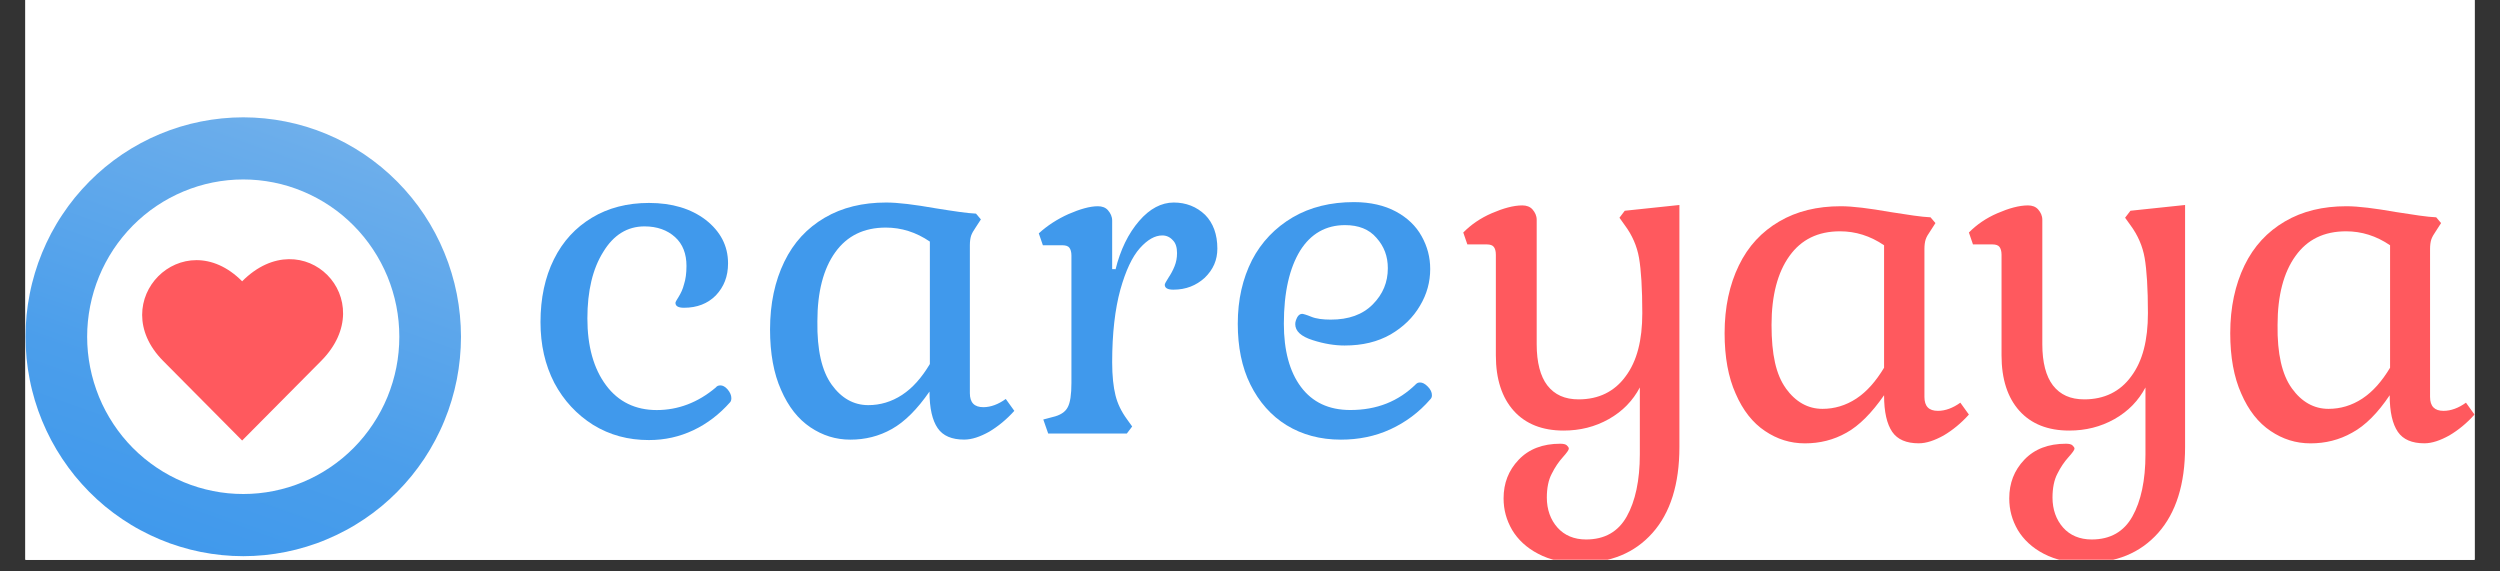
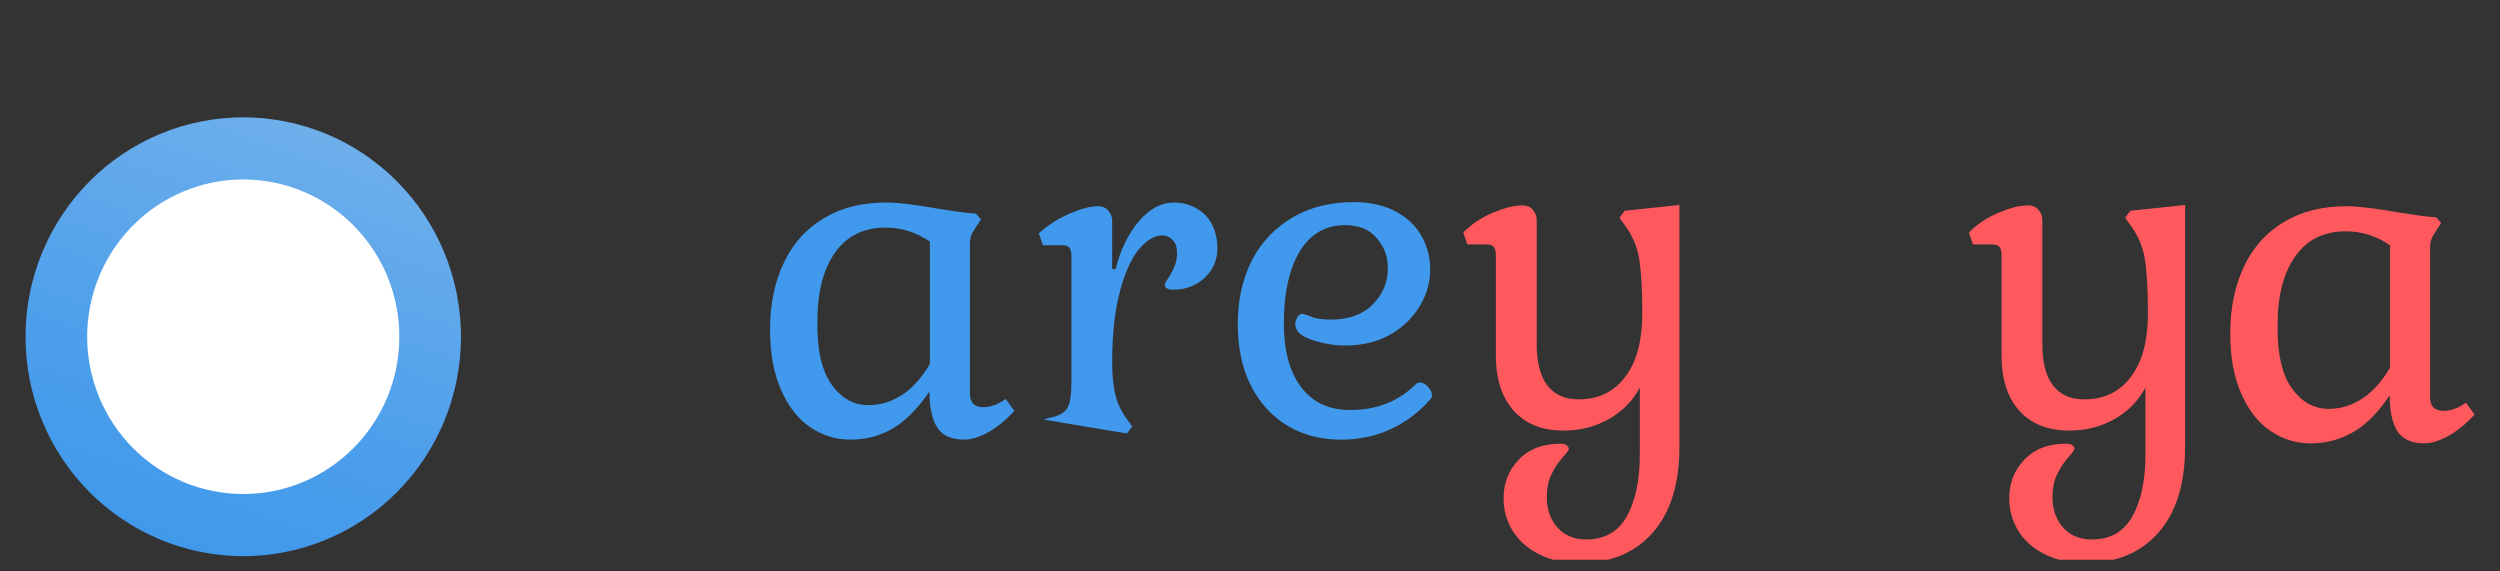
<svg xmlns="http://www.w3.org/2000/svg" width="280" zoomAndPan="magnify" viewBox="0 0 210 48" height="64" preserveAspectRatio="xMidYMid meet" version="1.0">
  <rect x="0" y="0" width="210" height="48" fill="#333333" stroke="none" />
  <defs>
    <clipPath id="f22677f4e8">
-       <path d="M 2.145 0 L 207.855 0 L 207.855 47.02 L 2.145 47.02 Z M 2.145 0 " clip-rule="nonzero" />
-     </clipPath>
+       </clipPath>
    <clipPath id="e4ecd0df21">
      <path d="M 2.145 9.836 L 39 9.836 L 39 47 L 2.145 47 Z M 2.145 9.836 " clip-rule="nonzero" />
    </clipPath>
    <clipPath id="e695baec85">
      <path d="M 38.723 28.285 C 38.723 28.891 38.691 29.492 38.633 30.094 C 38.574 30.695 38.488 31.289 38.371 31.883 C 38.254 32.473 38.109 33.059 37.934 33.637 C 37.762 34.215 37.559 34.781 37.328 35.34 C 37.102 35.898 36.844 36.441 36.562 36.973 C 36.281 37.508 35.973 38.023 35.641 38.527 C 35.309 39.027 34.949 39.512 34.57 39.98 C 34.191 40.445 33.789 40.891 33.363 41.32 C 32.941 41.746 32.5 42.152 32.035 42.535 C 31.57 42.918 31.09 43.277 30.594 43.609 C 30.094 43.945 29.582 44.258 29.055 44.539 C 28.527 44.824 27.984 45.082 27.43 45.312 C 26.879 45.547 26.316 45.75 25.742 45.922 C 25.168 46.098 24.59 46.246 24 46.363 C 23.414 46.48 22.82 46.57 22.227 46.629 C 21.629 46.688 21.031 46.719 20.434 46.719 C 19.832 46.719 19.234 46.688 18.641 46.629 C 18.043 46.57 17.453 46.48 16.863 46.363 C 16.277 46.246 15.695 46.098 15.125 45.922 C 14.551 45.75 13.988 45.547 13.434 45.312 C 12.879 45.082 12.34 44.824 11.812 44.539 C 11.281 44.258 10.77 43.945 10.27 43.609 C 9.773 43.277 9.293 42.918 8.828 42.535 C 8.367 42.152 7.922 41.746 7.5 41.32 C 7.078 40.891 6.676 40.445 6.293 39.98 C 5.914 39.512 5.559 39.027 5.227 38.527 C 4.891 38.023 4.586 37.508 4.301 36.973 C 4.02 36.441 3.766 35.898 3.535 35.34 C 3.305 34.781 3.105 34.215 2.93 33.637 C 2.758 33.059 2.609 32.473 2.496 31.883 C 2.379 31.289 2.289 30.695 2.23 30.094 C 2.172 29.492 2.145 28.891 2.145 28.285 C 2.145 27.684 2.172 27.082 2.23 26.48 C 2.289 25.879 2.379 25.281 2.496 24.691 C 2.609 24.098 2.758 23.516 2.93 22.938 C 3.105 22.359 3.305 21.789 3.535 21.234 C 3.766 20.676 4.02 20.129 4.301 19.598 C 4.586 19.066 4.891 18.547 5.227 18.047 C 5.559 17.543 5.914 17.059 6.293 16.594 C 6.676 16.129 7.078 15.68 7.5 15.254 C 7.922 14.828 8.367 14.422 8.828 14.039 C 9.293 13.656 9.773 13.297 10.27 12.961 C 10.77 12.625 11.281 12.316 11.812 12.031 C 12.34 11.746 12.879 11.488 13.434 11.258 C 13.988 11.027 14.551 10.824 15.125 10.648 C 15.695 10.473 16.277 10.328 16.863 10.211 C 17.453 10.094 18.043 10.004 18.641 9.945 C 19.234 9.887 19.832 9.855 20.434 9.855 C 21.031 9.855 21.629 9.887 22.227 9.945 C 22.82 10.004 23.414 10.094 24 10.211 C 24.59 10.328 25.168 10.473 25.742 10.648 C 26.316 10.824 26.879 11.027 27.43 11.258 C 27.984 11.488 28.527 11.746 29.055 12.031 C 29.582 12.316 30.094 12.625 30.594 12.961 C 31.09 13.297 31.57 13.656 32.035 14.039 C 32.5 14.422 32.941 14.828 33.363 15.254 C 33.789 15.68 34.191 16.129 34.57 16.594 C 34.949 17.059 35.309 17.543 35.641 18.047 C 35.973 18.547 36.281 19.066 36.562 19.598 C 36.844 20.129 37.102 20.676 37.328 21.234 C 37.559 21.789 37.762 22.359 37.934 22.938 C 38.109 23.516 38.254 24.098 38.371 24.691 C 38.488 25.281 38.574 25.879 38.633 26.48 C 38.691 27.082 38.723 27.684 38.723 28.285 Z M 38.723 28.285 " clip-rule="nonzero" />
    </clipPath>
    <linearGradient x1="-23.299" gradientTransform="matrix(-0.073, 0.206, -0.205, -0.073, 43.788, 17.085)" y1="84.12" x2="191.539" gradientUnits="userSpaceOnUse" y2="84.12" id="689c693890">
      <stop stop-opacity="1" stop-color="rgb(43.1%, 68.599%, 92.2%)" offset="0" />
      <stop stop-opacity="1" stop-color="rgb(43.1%, 68.599%, 92.2%)" offset="0.062" />
      <stop stop-opacity="1" stop-color="rgb(43.1%, 68.599%, 92.2%)" offset="0.094" />
      <stop stop-opacity="1" stop-color="rgb(43.083%, 68.59%, 92.2%)" offset="0.109" />
      <stop stop-opacity="1" stop-color="rgb(42.941%, 68.515%, 92.2%)" offset="0.117" />
      <stop stop-opacity="1" stop-color="rgb(42.693%, 68.382%, 92.2%)" offset="0.125" />
      <stop stop-opacity="1" stop-color="rgb(42.442%, 68.25%, 92.2%)" offset="0.133" />
      <stop stop-opacity="1" stop-color="rgb(42.194%, 68.115%, 92.2%)" offset="0.141" />
      <stop stop-opacity="1" stop-color="rgb(41.945%, 67.982%, 92.2%)" offset="0.148" />
      <stop stop-opacity="1" stop-color="rgb(41.698%, 67.853%, 92.2%)" offset="0.156" />
      <stop stop-opacity="1" stop-color="rgb(41.473%, 67.74%, 92.2%)" offset="0.164" />
      <stop stop-opacity="1" stop-color="rgb(41.27%, 67.642%, 92.2%)" offset="0.172" />
      <stop stop-opacity="1" stop-color="rgb(41.069%, 67.546%, 92.2%)" offset="0.18" />
      <stop stop-opacity="1" stop-color="rgb(40.866%, 67.45%, 92.2%)" offset="0.188" />
      <stop stop-opacity="1" stop-color="rgb(40.663%, 67.354%, 92.2%)" offset="0.195" />
      <stop stop-opacity="1" stop-color="rgb(40.46%, 67.258%, 92.2%)" offset="0.203" />
      <stop stop-opacity="1" stop-color="rgb(40.257%, 67.162%, 92.2%)" offset="0.211" />
      <stop stop-opacity="1" stop-color="rgb(40.054%, 67.064%, 92.2%)" offset="0.219" />
      <stop stop-opacity="1" stop-color="rgb(39.851%, 66.968%, 92.2%)" offset="0.227" />
      <stop stop-opacity="1" stop-color="rgb(39.648%, 66.872%, 92.2%)" offset="0.234" />
      <stop stop-opacity="1" stop-color="rgb(39.445%, 66.776%, 92.2%)" offset="0.242" />
      <stop stop-opacity="1" stop-color="rgb(39.243%, 66.679%, 92.2%)" offset="0.25" />
      <stop stop-opacity="1" stop-color="rgb(39.04%, 66.582%, 92.2%)" offset="0.258" />
      <stop stop-opacity="1" stop-color="rgb(38.838%, 66.486%, 92.2%)" offset="0.266" />
      <stop stop-opacity="1" stop-color="rgb(38.635%, 66.389%, 92.2%)" offset="0.273" />
      <stop stop-opacity="1" stop-color="rgb(38.432%, 66.293%, 92.2%)" offset="0.281" />
      <stop stop-opacity="1" stop-color="rgb(38.229%, 66.197%, 92.2%)" offset="0.289" />
      <stop stop-opacity="1" stop-color="rgb(38.026%, 66.1%, 92.2%)" offset="0.297" />
      <stop stop-opacity="1" stop-color="rgb(37.823%, 66.003%, 92.2%)" offset="0.305" />
      <stop stop-opacity="1" stop-color="rgb(37.621%, 65.907%, 92.2%)" offset="0.312" />
      <stop stop-opacity="1" stop-color="rgb(37.418%, 65.811%, 92.2%)" offset="0.32" />
      <stop stop-opacity="1" stop-color="rgb(37.215%, 65.715%, 92.2%)" offset="0.328" />
      <stop stop-opacity="1" stop-color="rgb(37.012%, 65.619%, 92.2%)" offset="0.336" />
      <stop stop-opacity="1" stop-color="rgb(36.809%, 65.521%, 92.2%)" offset="0.344" />
      <stop stop-opacity="1" stop-color="rgb(36.606%, 65.425%, 92.2%)" offset="0.352" />
      <stop stop-opacity="1" stop-color="rgb(36.404%, 65.329%, 92.2%)" offset="0.359" />
      <stop stop-opacity="1" stop-color="rgb(36.201%, 65.233%, 92.2%)" offset="0.367" />
      <stop stop-opacity="1" stop-color="rgb(35.999%, 65.137%, 92.2%)" offset="0.375" />
      <stop stop-opacity="1" stop-color="rgb(35.796%, 65.039%, 92.2%)" offset="0.383" />
      <stop stop-opacity="1" stop-color="rgb(35.593%, 64.943%, 92.2%)" offset="0.391" />
      <stop stop-opacity="1" stop-color="rgb(35.39%, 64.847%, 92.2%)" offset="0.398" />
      <stop stop-opacity="1" stop-color="rgb(35.187%, 64.751%, 92.2%)" offset="0.406" />
      <stop stop-opacity="1" stop-color="rgb(34.984%, 64.655%, 92.2%)" offset="0.414" />
      <stop stop-opacity="1" stop-color="rgb(34.781%, 64.557%, 92.2%)" offset="0.422" />
      <stop stop-opacity="1" stop-color="rgb(34.578%, 64.461%, 92.2%)" offset="0.43" />
      <stop stop-opacity="1" stop-color="rgb(34.375%, 64.365%, 92.2%)" offset="0.438" />
      <stop stop-opacity="1" stop-color="rgb(34.174%, 64.268%, 92.2%)" offset="0.445" />
      <stop stop-opacity="1" stop-color="rgb(33.971%, 64.172%, 92.2%)" offset="0.453" />
      <stop stop-opacity="1" stop-color="rgb(33.768%, 64.076%, 92.2%)" offset="0.461" />
      <stop stop-opacity="1" stop-color="rgb(33.565%, 63.979%, 92.2%)" offset="0.469" />
      <stop stop-opacity="1" stop-color="rgb(33.362%, 63.882%, 92.2%)" offset="0.477" />
      <stop stop-opacity="1" stop-color="rgb(33.159%, 63.786%, 92.2%)" offset="0.484" />
      <stop stop-opacity="1" stop-color="rgb(32.956%, 63.69%, 92.2%)" offset="0.492" />
      <stop stop-opacity="1" stop-color="rgb(32.753%, 63.594%, 92.2%)" offset="0.5" />
      <stop stop-opacity="1" stop-color="rgb(32.55%, 63.496%, 92.2%)" offset="0.508" />
      <stop stop-opacity="1" stop-color="rgb(32.347%, 63.4%, 92.2%)" offset="0.516" />
      <stop stop-opacity="1" stop-color="rgb(32.144%, 63.304%, 92.2%)" offset="0.523" />
      <stop stop-opacity="1" stop-color="rgb(31.943%, 63.208%, 92.2%)" offset="0.531" />
      <stop stop-opacity="1" stop-color="rgb(31.74%, 63.112%, 92.2%)" offset="0.539" />
      <stop stop-opacity="1" stop-color="rgb(31.537%, 63.016%, 92.2%)" offset="0.547" />
      <stop stop-opacity="1" stop-color="rgb(31.334%, 62.918%, 92.2%)" offset="0.555" />
      <stop stop-opacity="1" stop-color="rgb(31.131%, 62.822%, 92.2%)" offset="0.562" />
      <stop stop-opacity="1" stop-color="rgb(30.928%, 62.726%, 92.2%)" offset="0.57" />
      <stop stop-opacity="1" stop-color="rgb(30.725%, 62.63%, 92.2%)" offset="0.578" />
      <stop stop-opacity="1" stop-color="rgb(30.522%, 62.534%, 92.2%)" offset="0.586" />
      <stop stop-opacity="1" stop-color="rgb(30.319%, 62.436%, 92.2%)" offset="0.594" />
      <stop stop-opacity="1" stop-color="rgb(30.116%, 62.34%, 92.2%)" offset="0.602" />
      <stop stop-opacity="1" stop-color="rgb(29.913%, 62.244%, 92.2%)" offset="0.609" />
      <stop stop-opacity="1" stop-color="rgb(29.712%, 62.148%, 92.2%)" offset="0.617" />
      <stop stop-opacity="1" stop-color="rgb(29.509%, 62.051%, 92.2%)" offset="0.625" />
      <stop stop-opacity="1" stop-color="rgb(29.28%, 61.943%, 92.207%)" offset="0.641" />
      <stop stop-opacity="1" stop-color="rgb(29.025%, 61.826%, 92.226%)" offset="0.656" />
      <stop stop-opacity="1" stop-color="rgb(28.773%, 61.708%, 92.242%)" offset="0.672" />
      <stop stop-opacity="1" stop-color="rgb(28.522%, 61.591%, 92.261%)" offset="0.688" />
      <stop stop-opacity="1" stop-color="rgb(28.268%, 61.473%, 92.278%)" offset="0.703" />
      <stop stop-opacity="1" stop-color="rgb(28.017%, 61.356%, 92.296%)" offset="0.719" />
      <stop stop-opacity="1" stop-color="rgb(27.765%, 61.238%, 92.313%)" offset="0.734" />
      <stop stop-opacity="1" stop-color="rgb(27.512%, 61.121%, 92.331%)" offset="0.75" />
      <stop stop-opacity="1" stop-color="rgb(27.26%, 61.003%, 92.348%)" offset="0.766" />
      <stop stop-opacity="1" stop-color="rgb(27.007%, 60.886%, 92.366%)" offset="0.781" />
      <stop stop-opacity="1" stop-color="rgb(26.755%, 60.77%, 92.383%)" offset="0.797" />
      <stop stop-opacity="1" stop-color="rgb(26.503%, 60.652%, 92.401%)" offset="0.812" />
      <stop stop-opacity="1" stop-color="rgb(26.25%, 60.535%, 92.418%)" offset="0.828" />
      <stop stop-opacity="1" stop-color="rgb(25.998%, 60.417%, 92.436%)" offset="0.844" />
      <stop stop-opacity="1" stop-color="rgb(25.746%, 60.3%, 92.453%)" offset="0.859" />
      <stop stop-opacity="1" stop-color="rgb(25.493%, 60.182%, 92.471%)" offset="0.875" />
      <stop stop-opacity="1" stop-color="rgb(25.233%, 60.062%, 92.49%)" offset="1" />
    </linearGradient>
    <clipPath id="8b3a955ed0">
      <path d="M 122 17 L 142 17 L 142 47.02 L 122 47.02 Z M 122 17 " clip-rule="nonzero" />
    </clipPath>
    <clipPath id="cd1428d458">
      <path d="M 165 17 L 184 17 L 184 47.02 L 165 47.02 Z M 165 17 " clip-rule="nonzero" />
    </clipPath>
    <clipPath id="a379eacd35">
      <path d="M 187 17 L 207.855 17 L 207.855 38 L 187 38 Z M 187 17 " clip-rule="nonzero" />
    </clipPath>
  </defs>
  <g clip-path="url(#f22677f4e8)">
    <path fill="#ffffff" d="M 2.145 0 L 207.855 0 L 207.855 264.488 L 2.145 264.488 Z M 2.145 0 " fill-opacity="1" fill-rule="nonzero" />
    <path fill="#ffffff" d="M 2.145 0 L 207.855 0 L 207.855 47.02 L 2.145 47.02 Z M 2.145 0 " fill-opacity="1" fill-rule="nonzero" />
    <path fill="#ffffff" d="M 2.145 0 L 207.855 0 L 207.855 47.02 L 2.145 47.02 Z M 2.145 0 " fill-opacity="1" fill-rule="nonzero" />
  </g>
  <g clip-path="url(#e4ecd0df21)">
    <g clip-path="url(#e695baec85)">
      <path fill="url(#689c693890)" d="M 50.258 13.984 L 6.238 -1.77 L -9.391 42.59 L 34.625 58.34 Z M 50.258 13.984 " fill-rule="nonzero" />
    </g>
  </g>
  <path fill="#ffffff" d="M 33.543 28.285 C 33.543 29.152 33.461 30.012 33.293 30.863 C 33.125 31.715 32.875 32.539 32.547 33.344 C 32.215 34.145 31.812 34.906 31.332 35.625 C 30.855 36.348 30.312 37.016 29.703 37.629 C 29.094 38.242 28.434 38.789 27.715 39.27 C 27 39.754 26.246 40.16 25.449 40.492 C 24.656 40.824 23.836 41.074 22.988 41.242 C 22.145 41.414 21.293 41.496 20.434 41.496 C 19.57 41.496 18.719 41.414 17.875 41.242 C 17.031 41.074 16.211 40.824 15.414 40.492 C 14.621 40.16 13.863 39.754 13.148 39.27 C 12.434 38.789 11.77 38.242 11.16 37.629 C 10.555 37.016 10.008 36.348 9.531 35.625 C 9.055 34.906 8.648 34.145 8.32 33.344 C 7.992 32.539 7.742 31.715 7.574 30.863 C 7.406 30.012 7.32 29.152 7.32 28.285 C 7.32 27.418 7.406 26.559 7.574 25.707 C 7.742 24.859 7.992 24.031 8.32 23.23 C 8.648 22.43 9.055 21.668 9.531 20.945 C 10.008 20.227 10.555 19.559 11.16 18.945 C 11.77 18.332 12.434 17.781 13.148 17.301 C 13.863 16.82 14.621 16.414 15.414 16.082 C 16.211 15.75 17.031 15.496 17.875 15.328 C 18.719 15.16 19.57 15.074 20.434 15.074 C 21.293 15.074 22.145 15.16 22.988 15.328 C 23.836 15.496 24.656 15.75 25.449 16.082 C 26.246 16.414 27 16.82 27.715 17.301 C 28.434 17.781 29.094 18.332 29.703 18.945 C 30.312 19.559 30.855 20.227 31.332 20.945 C 31.812 21.668 32.215 22.43 32.547 23.23 C 32.875 24.031 33.125 24.859 33.293 25.707 C 33.461 26.559 33.543 27.418 33.543 28.285 Z M 33.543 28.285 " fill-opacity="1" fill-rule="nonzero" />
-   <path fill="#ff595e" d="M 20.34 37.004 L 13.703 30.316 C 8.727 25.301 15.363 18.613 20.34 23.629 C 25.461 18.469 32.094 25.156 26.977 30.316 Z M 20.34 37.004 " fill-opacity="1" fill-rule="nonzero" />
-   <path fill="#4099ec" d="M 60.504 32.371 C 60.711 32.371 60.918 32.477 61.125 32.719 C 61.328 32.961 61.434 33.203 61.434 33.445 C 61.434 33.582 61.398 33.719 61.328 33.789 C 60.438 34.793 59.41 35.586 58.246 36.137 C 57.082 36.688 55.848 36.965 54.512 36.965 C 52.766 36.965 51.227 36.551 49.82 35.688 C 48.453 34.824 47.355 33.652 46.566 32.168 C 45.781 30.648 45.402 28.957 45.402 27.059 C 45.402 25.055 45.777 23.297 46.531 21.777 C 47.285 20.258 48.348 19.117 49.719 18.289 C 51.086 17.461 52.699 17.047 54.512 17.047 C 56.465 17.047 58.043 17.531 59.273 18.465 C 60.508 19.43 61.156 20.637 61.156 22.121 C 61.156 23.227 60.812 24.09 60.129 24.816 C 59.445 25.504 58.555 25.852 57.457 25.852 C 56.977 25.852 56.738 25.715 56.738 25.438 C 56.738 25.367 56.84 25.195 57.012 24.922 C 57.184 24.645 57.355 24.297 57.457 23.883 C 57.594 23.469 57.664 22.953 57.664 22.332 C 57.664 21.328 57.355 20.5 56.703 19.914 C 56.055 19.328 55.199 19.016 54.137 19.016 C 52.695 19.016 51.531 19.742 50.676 21.156 C 49.785 22.57 49.34 24.438 49.34 26.75 C 49.34 29.059 49.855 30.961 50.918 32.375 C 51.945 33.754 53.383 34.445 55.164 34.445 C 56.945 34.445 58.621 33.824 60.129 32.547 C 60.23 32.41 60.367 32.375 60.504 32.375 Z M 60.504 32.371 " fill-opacity="1" fill-rule="nonzero" />
  <path fill="#4099ec" d="M 74.926 36.031 C 73.828 36.652 72.664 36.93 71.43 36.93 C 70.199 36.93 69.102 36.582 68.074 35.895 C 67.047 35.203 66.223 34.168 65.609 32.75 C 64.992 31.371 64.684 29.68 64.684 27.676 C 64.684 25.504 65.094 23.605 65.883 21.984 C 66.668 20.363 67.801 19.152 69.273 18.289 C 70.746 17.426 72.461 17.012 74.445 17.012 C 75.441 17.012 76.809 17.184 78.59 17.496 C 80.098 17.738 81.227 17.91 81.984 17.945 L 82.395 18.43 L 81.949 19.117 C 81.777 19.359 81.641 19.602 81.57 19.809 C 81.504 20.016 81.469 20.293 81.469 20.602 L 81.469 33.027 C 81.469 33.82 81.844 34.203 82.602 34.203 C 83.219 34.203 83.867 33.961 84.484 33.512 L 85.203 34.512 C 84.551 35.238 83.832 35.824 83.078 36.273 C 82.324 36.688 81.641 36.926 80.988 36.926 C 79.961 36.926 79.207 36.617 78.762 35.961 C 78.316 35.305 78.078 34.305 78.078 32.891 C 77.051 34.371 76.023 35.41 74.926 36.031 Z M 69.855 32.305 C 70.676 33.445 71.703 34.031 72.938 34.031 C 73.93 34.031 74.891 33.754 75.781 33.168 C 76.672 32.582 77.426 31.719 78.109 30.578 L 78.109 20.293 C 76.945 19.5 75.711 19.117 74.41 19.117 C 72.562 19.117 71.156 19.809 70.164 21.188 C 69.172 22.566 68.66 24.5 68.66 26.988 C 68.625 29.402 69.035 31.164 69.855 32.301 Z M 69.855 32.305 " fill-opacity="1" fill-rule="nonzero" />
-   <path fill="#4099ec" d="M 93.695 22.672 C 94.105 20.98 94.789 19.602 95.684 18.566 C 96.574 17.527 97.566 17.012 98.594 17.012 C 99.621 17.012 100.512 17.359 101.23 18.047 C 101.914 18.738 102.258 19.703 102.258 20.879 C 102.258 21.844 101.914 22.637 101.199 23.332 C 100.48 23.984 99.621 24.332 98.562 24.332 C 98.082 24.332 97.84 24.195 97.84 23.918 C 97.84 23.848 97.945 23.641 98.148 23.332 C 98.355 23.02 98.527 22.707 98.664 22.363 C 98.801 22.02 98.871 21.672 98.871 21.258 C 98.871 20.809 98.77 20.43 98.527 20.191 C 98.285 19.914 97.977 19.777 97.637 19.777 C 97.016 19.777 96.402 20.121 95.75 20.844 C 95.102 21.57 94.555 22.742 94.109 24.332 C 93.664 25.953 93.422 27.992 93.422 30.441 C 93.422 31.578 93.527 32.512 93.699 33.199 C 93.867 33.891 94.18 34.547 94.656 35.203 L 95.102 35.824 L 94.656 36.414 L 88.047 36.414 L 87.637 35.238 L 88.422 35.031 C 89.039 34.891 89.484 34.617 89.691 34.203 C 89.898 33.824 90 33.133 90 32.168 L 90 21.465 C 90 21.156 89.93 20.949 89.828 20.809 C 89.727 20.672 89.52 20.602 89.246 20.602 L 87.602 20.602 L 87.258 19.602 C 87.977 18.945 88.832 18.395 89.758 17.98 C 90.715 17.566 91.539 17.324 92.223 17.324 C 92.566 17.324 92.875 17.426 93.078 17.672 C 93.285 17.914 93.422 18.188 93.422 18.535 L 93.422 22.605 L 93.699 22.605 L 93.699 22.676 Z M 93.695 22.672 " fill-opacity="1" fill-rule="nonzero" />
+   <path fill="#4099ec" d="M 93.695 22.672 C 94.105 20.98 94.789 19.602 95.684 18.566 C 96.574 17.527 97.566 17.012 98.594 17.012 C 99.621 17.012 100.512 17.359 101.23 18.047 C 101.914 18.738 102.258 19.703 102.258 20.879 C 102.258 21.844 101.914 22.637 101.199 23.332 C 100.48 23.984 99.621 24.332 98.562 24.332 C 98.082 24.332 97.84 24.195 97.84 23.918 C 97.84 23.848 97.945 23.641 98.148 23.332 C 98.355 23.02 98.527 22.707 98.664 22.363 C 98.801 22.02 98.871 21.672 98.871 21.258 C 98.871 20.809 98.77 20.43 98.527 20.191 C 98.285 19.914 97.977 19.777 97.637 19.777 C 97.016 19.777 96.402 20.121 95.75 20.844 C 95.102 21.57 94.555 22.742 94.109 24.332 C 93.664 25.953 93.422 27.992 93.422 30.441 C 93.422 31.578 93.527 32.512 93.699 33.199 C 93.867 33.891 94.18 34.547 94.656 35.203 L 95.102 35.824 L 94.656 36.414 L 87.637 35.238 L 88.422 35.031 C 89.039 34.891 89.484 34.617 89.691 34.203 C 89.898 33.824 90 33.133 90 32.168 L 90 21.465 C 90 21.156 89.93 20.949 89.828 20.809 C 89.727 20.672 89.52 20.602 89.246 20.602 L 87.602 20.602 L 87.258 19.602 C 87.977 18.945 88.832 18.395 89.758 17.98 C 90.715 17.566 91.539 17.324 92.223 17.324 C 92.566 17.324 92.875 17.426 93.078 17.672 C 93.285 17.914 93.422 18.188 93.422 18.535 L 93.422 22.605 L 93.699 22.605 L 93.699 22.676 Z M 93.695 22.672 " fill-opacity="1" fill-rule="nonzero" />
  <path fill="#4099ec" d="M 116.781 36.066 C 115.512 36.652 114.109 36.93 112.637 36.93 C 110.891 36.93 109.383 36.516 108.082 35.723 C 106.781 34.93 105.754 33.754 105.035 32.305 C 104.312 30.855 103.973 29.129 103.973 27.195 C 103.973 25.16 104.383 23.398 105.172 21.844 C 105.957 20.328 107.125 19.117 108.594 18.254 C 110.066 17.395 111.781 16.977 113.734 16.977 C 115.102 16.977 116.301 17.254 117.262 17.773 C 118.219 18.289 118.941 18.98 119.418 19.844 C 119.898 20.707 120.137 21.602 120.137 22.602 C 120.137 23.672 119.863 24.707 119.281 25.676 C 118.699 26.676 117.875 27.469 116.816 28.09 C 115.719 28.715 114.453 29.023 112.945 29.023 C 112.125 29.023 111.23 28.883 110.273 28.574 C 109.281 28.262 108.801 27.812 108.801 27.227 C 108.801 27.02 108.871 26.848 108.973 26.641 C 109.074 26.469 109.211 26.363 109.383 26.363 C 109.453 26.363 109.727 26.434 110.141 26.605 C 110.551 26.777 111.133 26.848 111.781 26.848 C 113.289 26.848 114.453 26.434 115.312 25.57 C 116.168 24.707 116.578 23.703 116.578 22.531 C 116.578 21.531 116.27 20.703 115.621 19.977 C 115.004 19.254 114.113 18.91 112.984 18.91 C 111.375 18.91 110.105 19.633 109.215 21.051 C 108.324 22.5 107.844 24.535 107.844 27.191 C 107.844 29.438 108.324 31.23 109.285 32.508 C 110.242 33.785 111.613 34.441 113.43 34.441 C 115.656 34.441 117.469 33.715 118.941 32.266 C 119.043 32.164 119.148 32.129 119.285 32.129 C 119.492 32.129 119.695 32.23 119.938 32.477 C 120.176 32.715 120.281 32.961 120.281 33.199 C 120.281 33.34 120.246 33.441 120.141 33.547 C 119.184 34.652 118.055 35.48 116.785 36.066 Z M 116.781 36.066 " fill-opacity="1" fill-rule="nonzero" />
  <g clip-path="url(#8b3a955ed0)">
    <path fill="#ff595e" d="M 129.215 46.523 C 128.219 46.008 127.5 45.316 127.023 44.523 C 126.543 43.695 126.301 42.832 126.301 41.863 C 126.301 40.586 126.715 39.516 127.57 38.617 C 128.426 37.719 129.59 37.273 131.062 37.273 C 131.301 37.273 131.508 37.309 131.613 37.41 C 131.715 37.516 131.781 37.586 131.781 37.688 C 131.781 37.789 131.613 38.035 131.27 38.414 C 130.93 38.793 130.621 39.242 130.348 39.793 C 130.07 40.309 129.934 41 129.934 41.797 C 129.934 42.797 130.242 43.66 130.828 44.316 C 131.41 44.973 132.23 45.316 133.227 45.316 C 134.801 45.316 135.93 44.66 136.648 43.383 C 137.367 42.105 137.746 40.348 137.746 38.172 L 137.746 32.547 C 137.164 33.648 136.305 34.547 135.141 35.203 C 133.977 35.859 132.711 36.168 131.34 36.168 C 129.559 36.168 128.156 35.617 127.16 34.512 C 126.168 33.41 125.652 31.855 125.652 29.852 L 125.652 21.395 C 125.652 21.086 125.586 20.879 125.48 20.742 C 125.379 20.602 125.172 20.531 124.898 20.531 L 123.258 20.531 L 122.914 19.531 C 123.562 18.875 124.352 18.324 125.309 17.91 C 126.27 17.496 127.125 17.254 127.879 17.254 C 128.223 17.254 128.531 17.359 128.738 17.602 C 128.945 17.844 129.082 18.117 129.082 18.465 L 129.082 28.922 C 129.082 30.441 129.391 31.613 129.973 32.371 C 130.59 33.164 131.445 33.547 132.609 33.547 C 134.289 33.547 135.621 32.891 136.551 31.613 C 137.508 30.336 137.953 28.578 137.953 26.301 C 137.953 24.227 137.852 22.676 137.68 21.672 C 137.508 20.672 137.098 19.742 136.48 18.914 L 136.035 18.289 L 136.48 17.703 L 141.07 17.219 L 141.07 37.551 C 141.07 40.656 140.316 43.074 138.809 44.766 C 137.305 46.457 135.281 47.285 132.68 47.285 C 131.375 47.285 130.18 47.043 129.219 46.523 Z M 129.215 46.523 " fill-opacity="1" fill-rule="nonzero" />
  </g>
-   <path fill="#ff595e" d="M 155.109 36.344 C 154.012 36.965 152.848 37.242 151.613 37.242 C 150.383 37.242 149.285 36.895 148.258 36.203 C 147.23 35.516 146.406 34.477 145.793 33.062 C 145.176 31.684 144.867 29.992 144.867 27.988 C 144.867 25.816 145.277 23.914 146.066 22.293 C 146.852 20.672 147.984 19.465 149.457 18.602 C 150.93 17.738 152.645 17.324 154.629 17.324 C 155.625 17.324 156.992 17.496 158.773 17.809 C 160.281 18.047 161.41 18.223 162.164 18.254 L 162.578 18.738 L 162.133 19.43 C 161.961 19.672 161.82 19.914 161.754 20.121 C 161.688 20.328 161.652 20.605 161.652 20.914 L 161.652 33.34 C 161.652 34.133 162.027 34.512 162.785 34.512 C 163.402 34.512 164.051 34.273 164.668 33.824 L 165.387 34.824 C 164.734 35.551 164.016 36.137 163.262 36.582 C 162.508 36.996 161.82 37.238 161.172 37.238 C 160.145 37.238 159.391 36.926 158.945 36.273 C 158.5 35.617 158.262 34.617 158.262 33.199 C 157.234 34.684 156.172 35.754 155.109 36.344 Z M 150.004 32.617 C 150.828 33.754 151.855 34.344 153.09 34.344 C 154.082 34.344 155.039 34.066 155.934 33.48 C 156.824 32.891 157.574 32.027 158.262 30.891 L 158.262 20.602 C 157.094 19.809 155.863 19.43 154.562 19.43 C 152.711 19.43 151.309 20.117 150.316 21.5 C 149.324 22.879 148.809 24.812 148.809 27.297 C 148.809 29.785 149.188 31.473 150.008 32.613 Z M 150.004 32.617 " fill-opacity="1" fill-rule="nonzero" />
  <g clip-path="url(#cd1428d458)">
    <path fill="#ff595e" d="M 171.688 46.523 C 170.691 46.008 169.973 45.316 169.496 44.523 C 169.016 43.695 168.777 42.832 168.777 41.863 C 168.777 40.586 169.188 39.516 170.043 38.617 C 170.898 37.719 172.062 37.273 173.535 37.273 C 173.777 37.273 173.984 37.309 174.086 37.41 C 174.188 37.516 174.258 37.586 174.258 37.688 C 174.258 37.789 174.086 38.035 173.742 38.414 C 173.402 38.793 173.094 39.242 172.82 39.793 C 172.547 40.309 172.41 41 172.41 41.797 C 172.41 42.797 172.719 43.66 173.301 44.316 C 173.883 44.973 174.703 45.316 175.699 45.316 C 177.273 45.316 178.406 44.66 179.121 43.383 C 179.84 42.105 180.219 40.348 180.219 38.172 L 180.219 32.547 C 179.637 33.648 178.777 34.547 177.617 35.203 C 176.449 35.859 175.184 36.168 173.812 36.168 C 172.031 36.168 170.629 35.617 169.633 34.512 C 168.641 33.41 168.129 31.855 168.129 29.852 L 168.129 21.395 C 168.129 21.086 168.059 20.879 167.957 20.742 C 167.855 20.602 167.648 20.531 167.375 20.531 L 165.73 20.531 L 165.387 19.531 C 166.035 18.875 166.824 18.324 167.785 17.91 C 168.742 17.496 169.598 17.254 170.355 17.254 C 170.699 17.254 171.004 17.359 171.211 17.602 C 171.418 17.844 171.555 18.117 171.555 18.465 L 171.555 28.922 C 171.555 30.441 171.863 31.613 172.445 32.371 C 173.062 33.164 173.918 33.547 175.082 33.547 C 176.762 33.547 178.098 32.891 179.023 31.613 C 179.98 30.336 180.426 28.578 180.426 26.301 C 180.426 24.227 180.324 22.676 180.152 21.672 C 179.98 20.672 179.57 19.742 178.957 18.914 L 178.508 18.289 L 178.957 17.703 L 183.547 17.219 L 183.547 37.551 C 183.547 40.656 182.789 43.074 181.285 44.766 C 179.777 46.457 177.754 47.285 175.152 47.285 C 173.852 47.285 172.688 47.043 171.691 46.523 Z M 171.688 46.523 " fill-opacity="1" fill-rule="nonzero" />
  </g>
  <g clip-path="url(#a379eacd35)">
    <path fill="#ff595e" d="M 197.582 36.344 C 196.484 36.965 195.32 37.242 194.086 37.242 C 192.855 37.242 191.758 36.895 190.73 36.203 C 189.703 35.516 188.879 34.477 188.266 33.062 C 187.648 31.684 187.34 29.992 187.34 27.988 C 187.34 25.816 187.754 23.914 188.539 22.293 C 189.328 20.672 190.457 19.465 191.93 18.602 C 193.402 17.738 195.117 17.324 197.102 17.324 C 198.098 17.324 199.465 17.496 201.246 17.809 C 202.754 18.047 203.887 18.223 204.641 18.254 L 205.051 18.738 L 204.605 19.43 C 204.434 19.672 204.297 19.914 204.227 20.121 C 204.16 20.328 204.125 20.605 204.125 20.914 L 204.125 33.34 C 204.125 34.133 204.504 34.512 205.258 34.512 C 205.875 34.512 206.523 34.273 207.141 33.824 L 207.859 34.824 C 207.211 35.551 206.488 36.137 205.734 36.582 C 204.98 36.996 204.297 37.238 203.645 37.238 C 202.617 37.238 201.863 36.926 201.418 36.273 C 200.973 35.617 200.734 34.617 200.734 33.199 C 199.742 34.684 198.68 35.754 197.582 36.344 Z M 192.512 32.617 C 193.332 33.754 194.363 34.344 195.594 34.344 C 196.59 34.344 197.547 34.066 198.438 33.48 C 199.328 32.891 200.082 32.027 200.766 30.891 L 200.766 20.602 C 199.602 19.809 198.367 19.43 197.07 19.43 C 195.219 19.43 193.812 20.117 192.824 21.5 C 191.828 22.879 191.316 24.812 191.316 27.297 C 191.281 29.715 191.691 31.473 192.512 32.613 Z M 192.512 32.617 " fill-opacity="1" fill-rule="nonzero" />
  </g>
</svg>